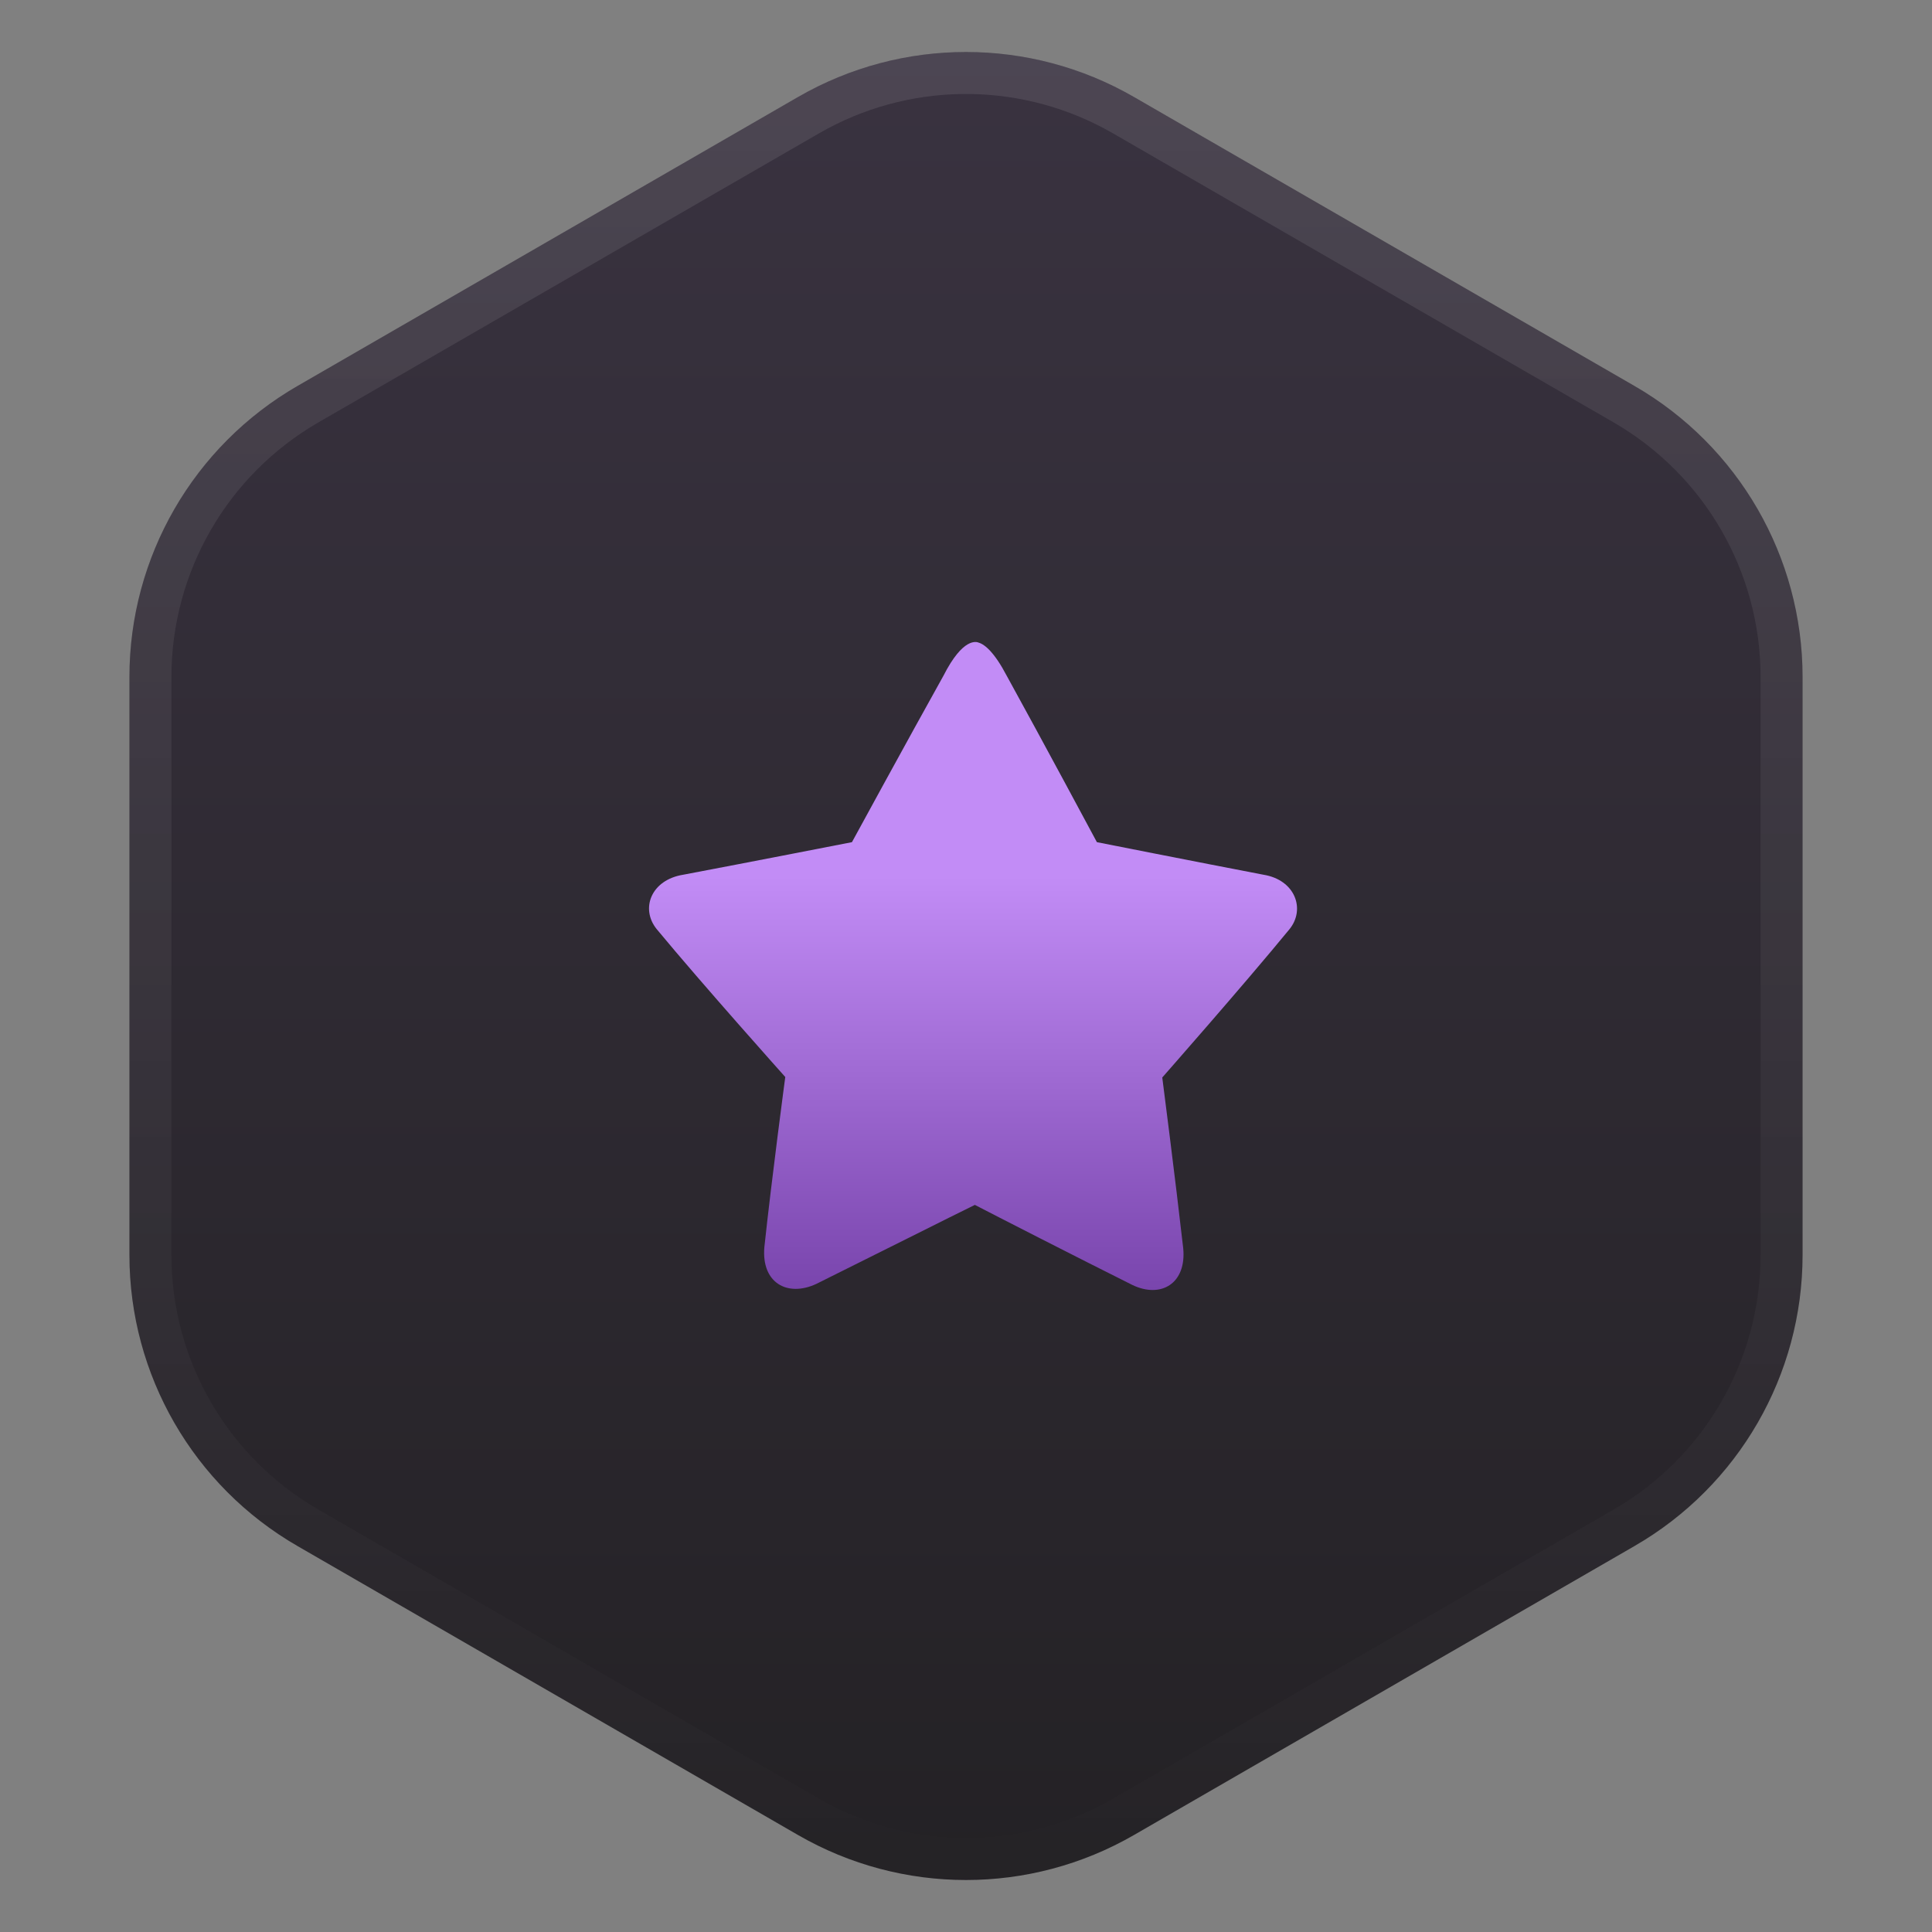
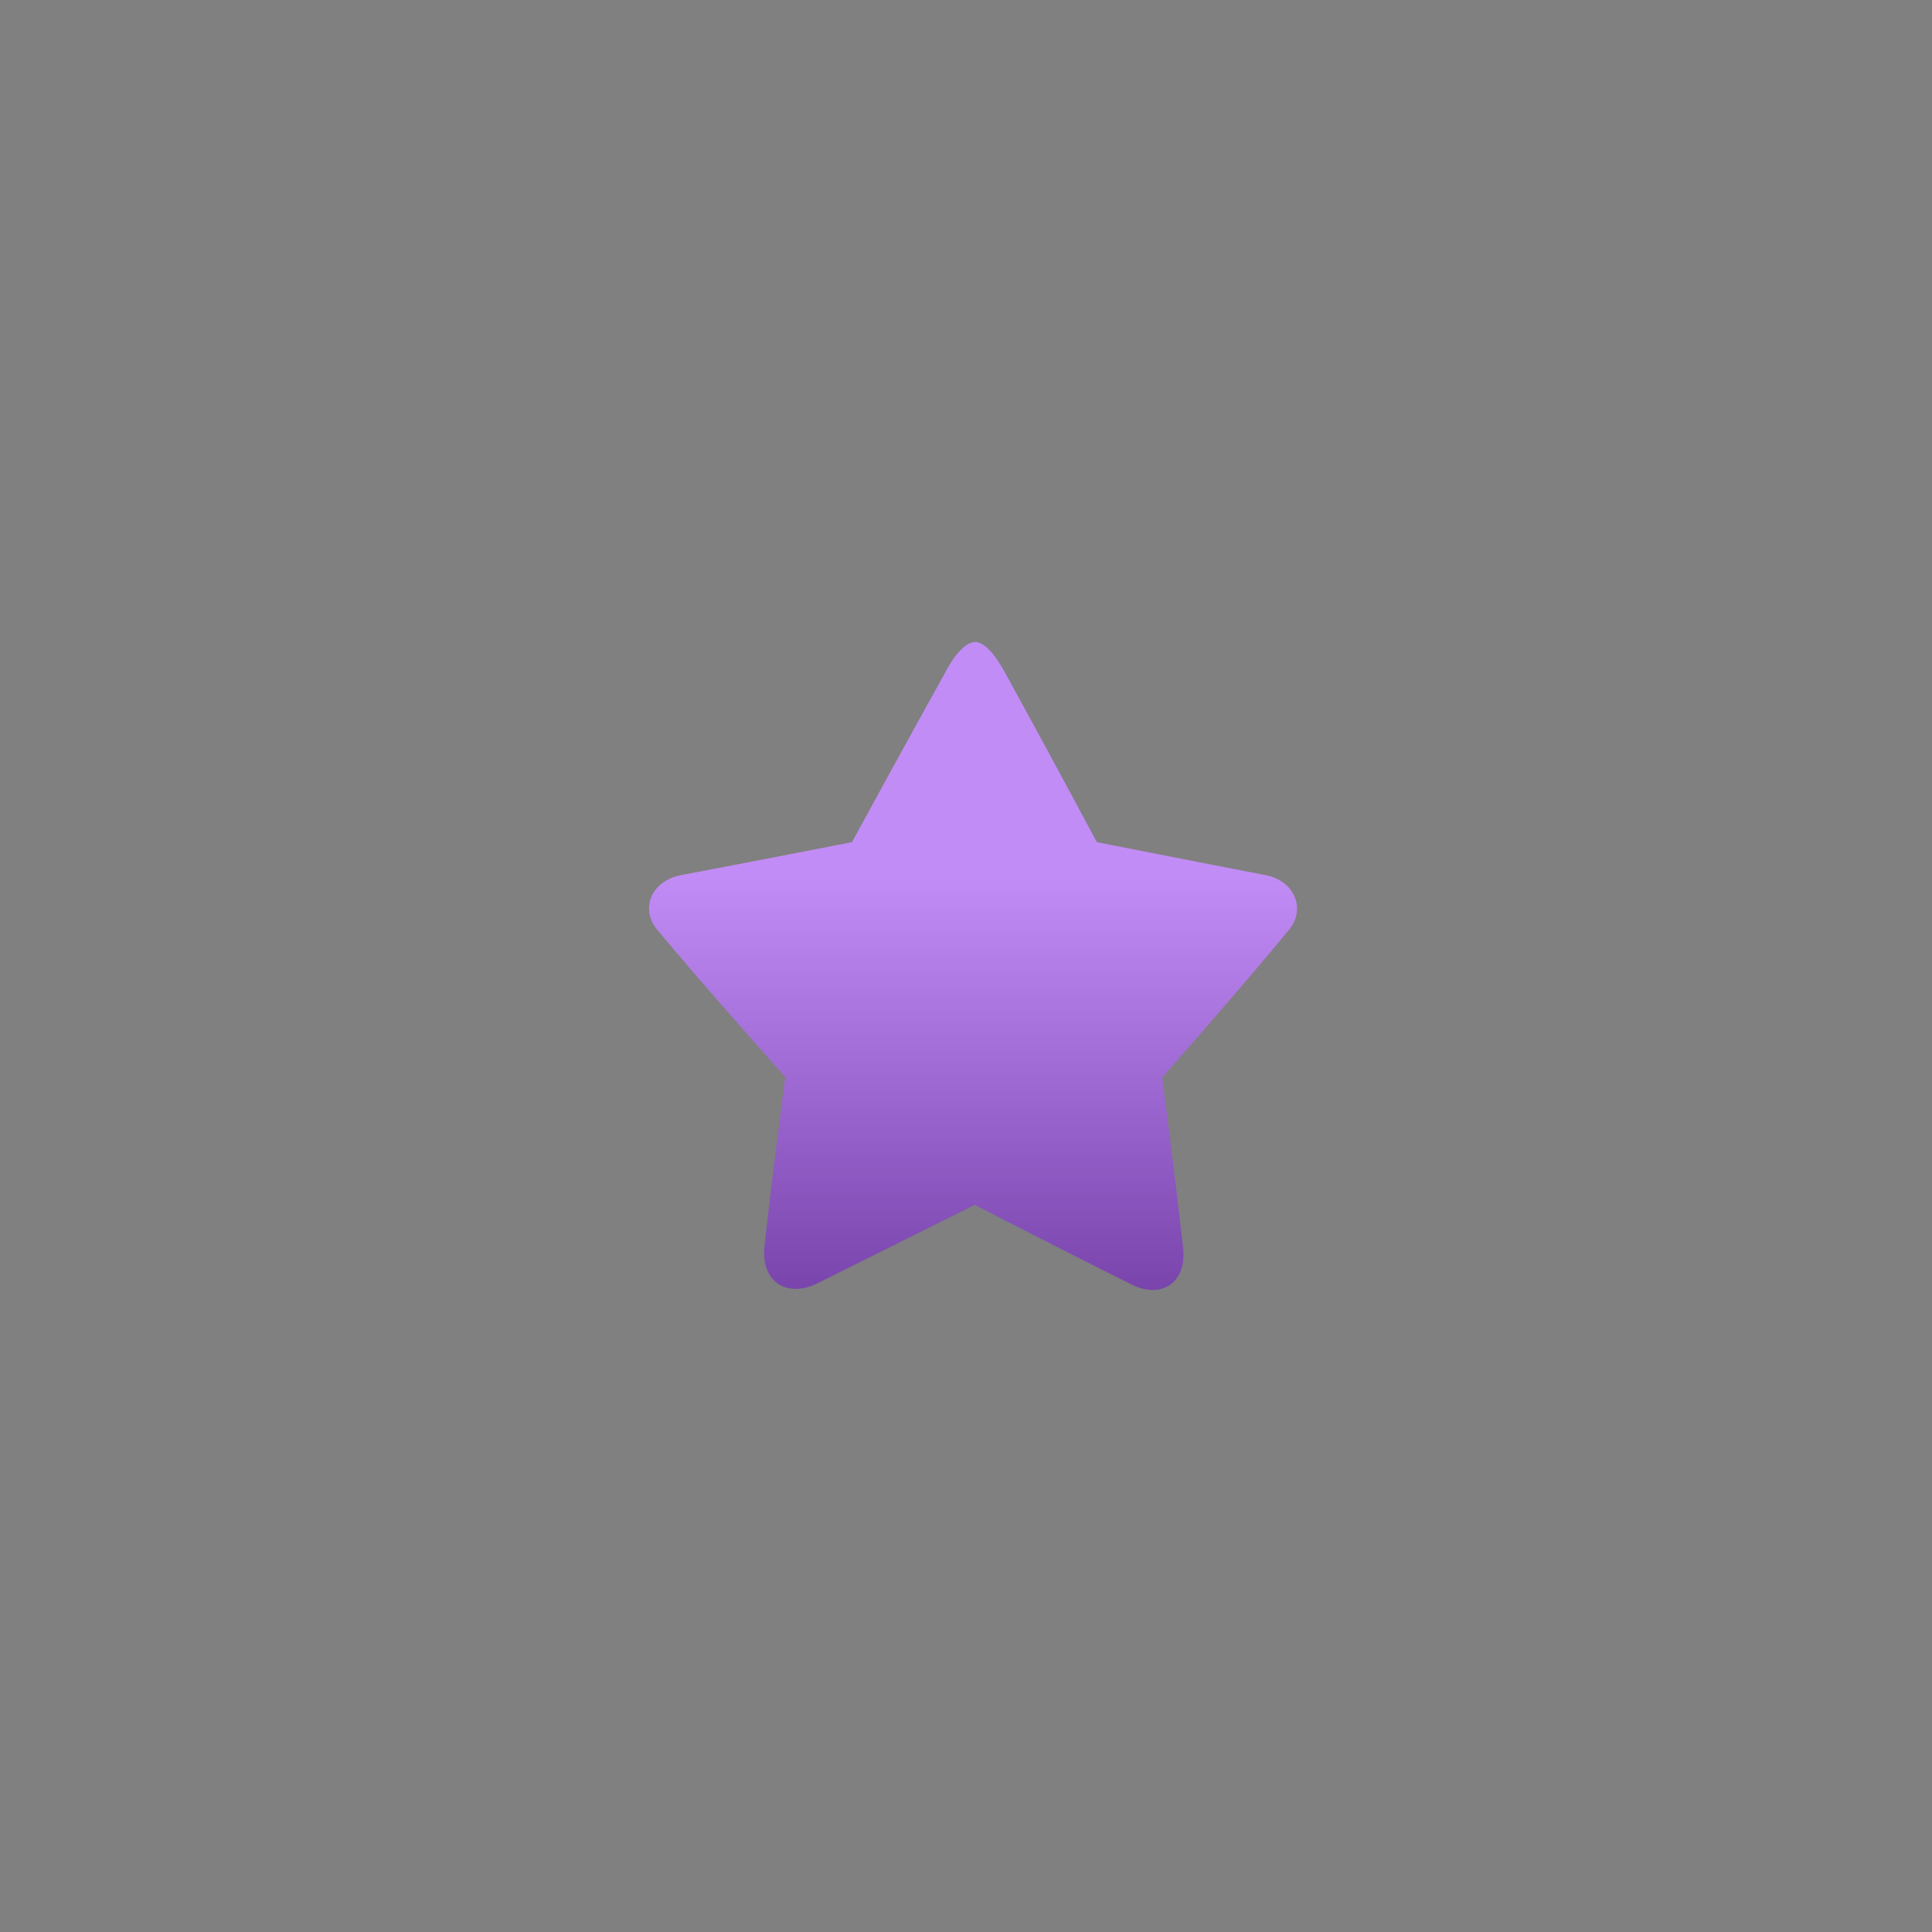
<svg xmlns="http://www.w3.org/2000/svg" width="92" height="92" viewBox="0 0 92 92" fill="none">
  <rect x="0" y="0" width="92" height="92" fill="#808080" stroke="none" />
-   <path d="M38 4.619C42.95 1.761 49.05 1.761 54 4.619L77.837 18.381C82.788 21.239 85.837 26.521 85.837 32.238V59.762C85.837 65.479 82.788 70.761 77.837 73.619L54 87.381C49.05 90.239 42.95 90.239 38 87.381L14.163 73.619C9.212 70.761 6.163 65.479 6.163 59.762V32.238C6.163 26.521 9.212 21.239 14.163 18.381L38 4.619Z" fill="url(#paint0_linear_2576_38684)" />
-   <path d="M38.5 5.484C42.996 2.889 48.502 2.808 53.062 5.241L53.5 5.484L77.337 19.247C81.978 21.927 84.837 26.878 84.837 32.237V59.763C84.837 65.122 81.978 70.073 77.337 72.753L53.5 86.516C49.004 89.111 43.498 89.192 38.938 86.759L38.5 86.516L14.663 72.753C10.022 70.073 7.163 65.122 7.163 59.763V32.237C7.163 26.878 10.022 21.927 14.663 19.247L38.5 5.484Z" stroke="url(#paint1_linear_2576_38684)" stroke-opacity="0.1" stroke-width="2" />
  <path d="M61.407 44.244C59.227 46.902 55.346 51.309 55.346 51.309C55.346 51.309 55.969 56.136 56.343 59.436C56.509 61.119 55.284 61.849 53.914 61.185C51.299 59.879 47.315 57.841 46.422 57.376C45.509 57.819 41.503 59.834 38.867 61.141C37.477 61.783 36.252 61.074 36.398 59.391C36.751 56.092 37.394 51.286 37.394 51.286C37.394 51.286 33.471 46.902 31.271 44.244C30.483 43.27 31.002 41.897 32.537 41.653C35.692 41.056 40.569 40.103 40.569 40.103C40.569 40.103 43.247 35.187 44.928 32.175C45.862 30.337 46.505 30.559 46.609 30.603C46.9 30.692 47.356 31.068 47.937 32.175C49.598 35.187 52.233 40.103 52.233 40.103C52.233 40.103 57.048 41.056 60.162 41.653C61.677 41.897 62.175 43.292 61.407 44.244Z" fill="url(#paint2_linear_2576_38684)" />
  <defs>
    <linearGradient id="paint0_linear_2576_38684" x1="46" y1="0" x2="46" y2="92" gradientUnits="userSpaceOnUse">
      <stop stop-color="#3A3341" />
      <stop offset="1" stop-color="#232124" />
    </linearGradient>
    <linearGradient id="paint1_linear_2576_38684" x1="46" y1="0" x2="46" y2="92" gradientUnits="userSpaceOnUse">
      <stop stop-color="white" />
      <stop offset="1" stop-color="white" stop-opacity="0" />
    </linearGradient>
    <linearGradient id="paint2_linear_2576_38684" x1="46.335" y1="30.572" x2="46.335" y2="61.429" gradientUnits="userSpaceOnUse">
      <stop offset="0.362" stop-color="#C28CF6" />
      <stop offset="1" stop-color="#7945AD" />
    </linearGradient>
  </defs>
</svg>